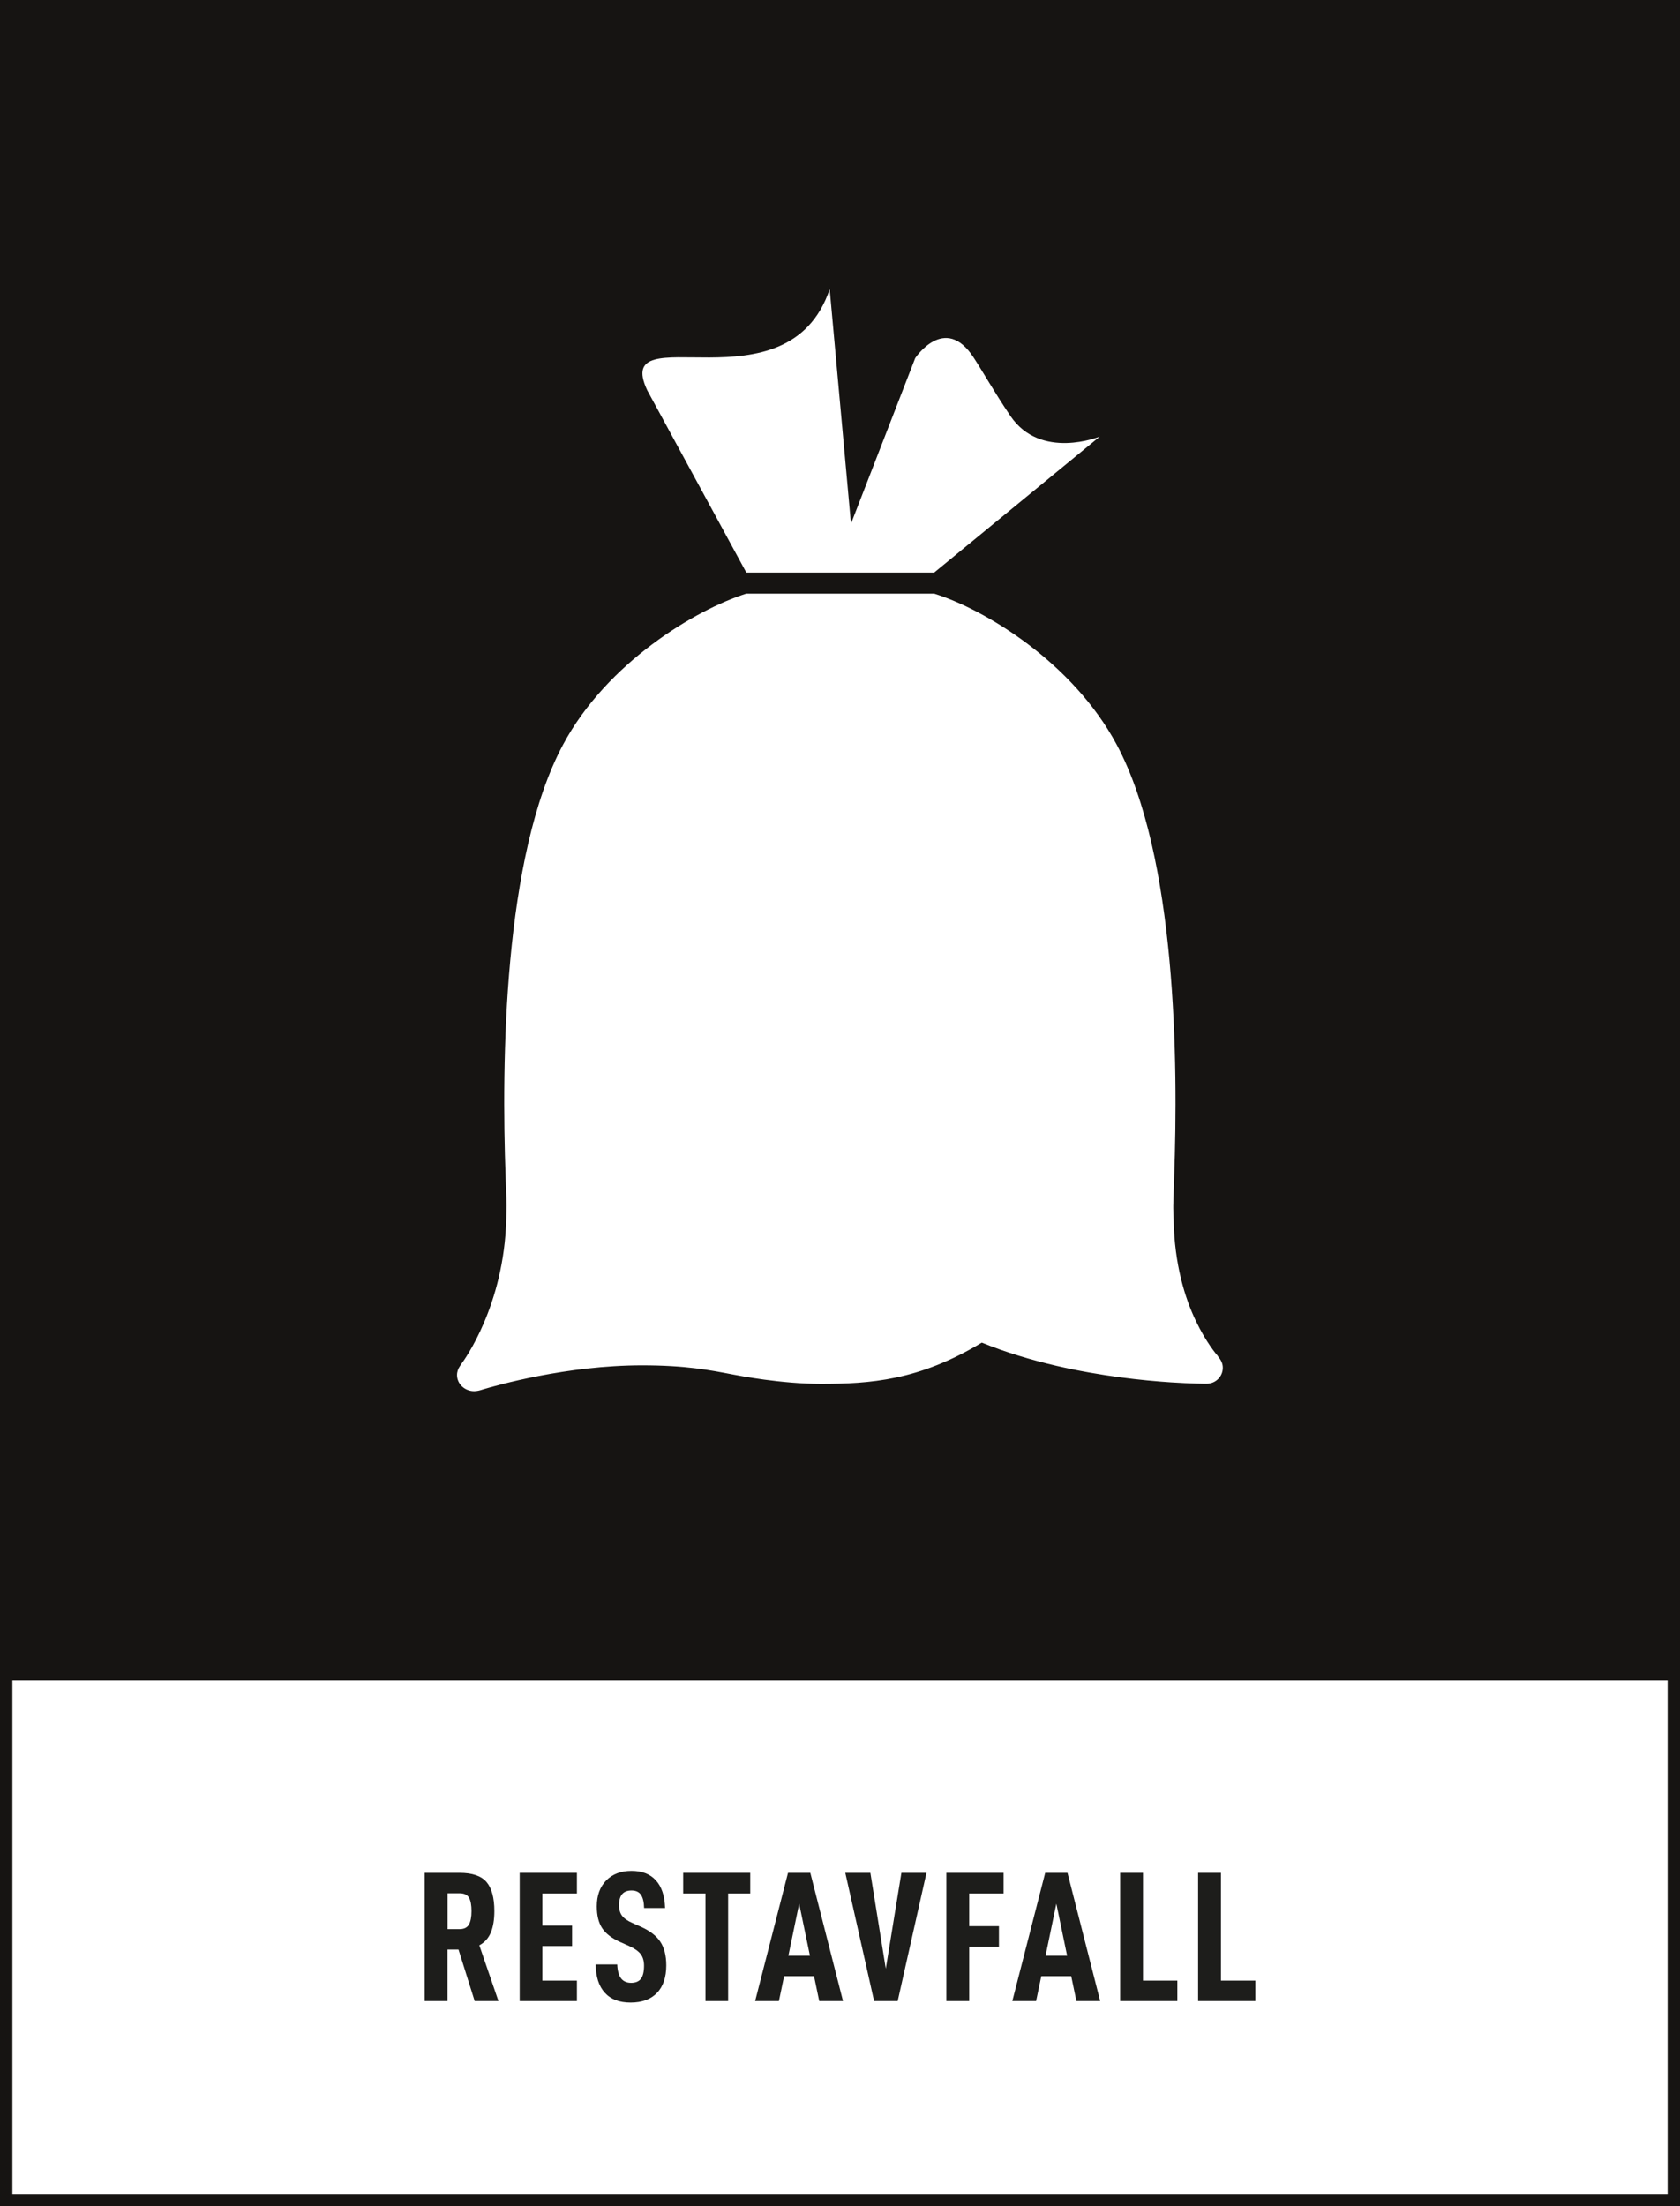
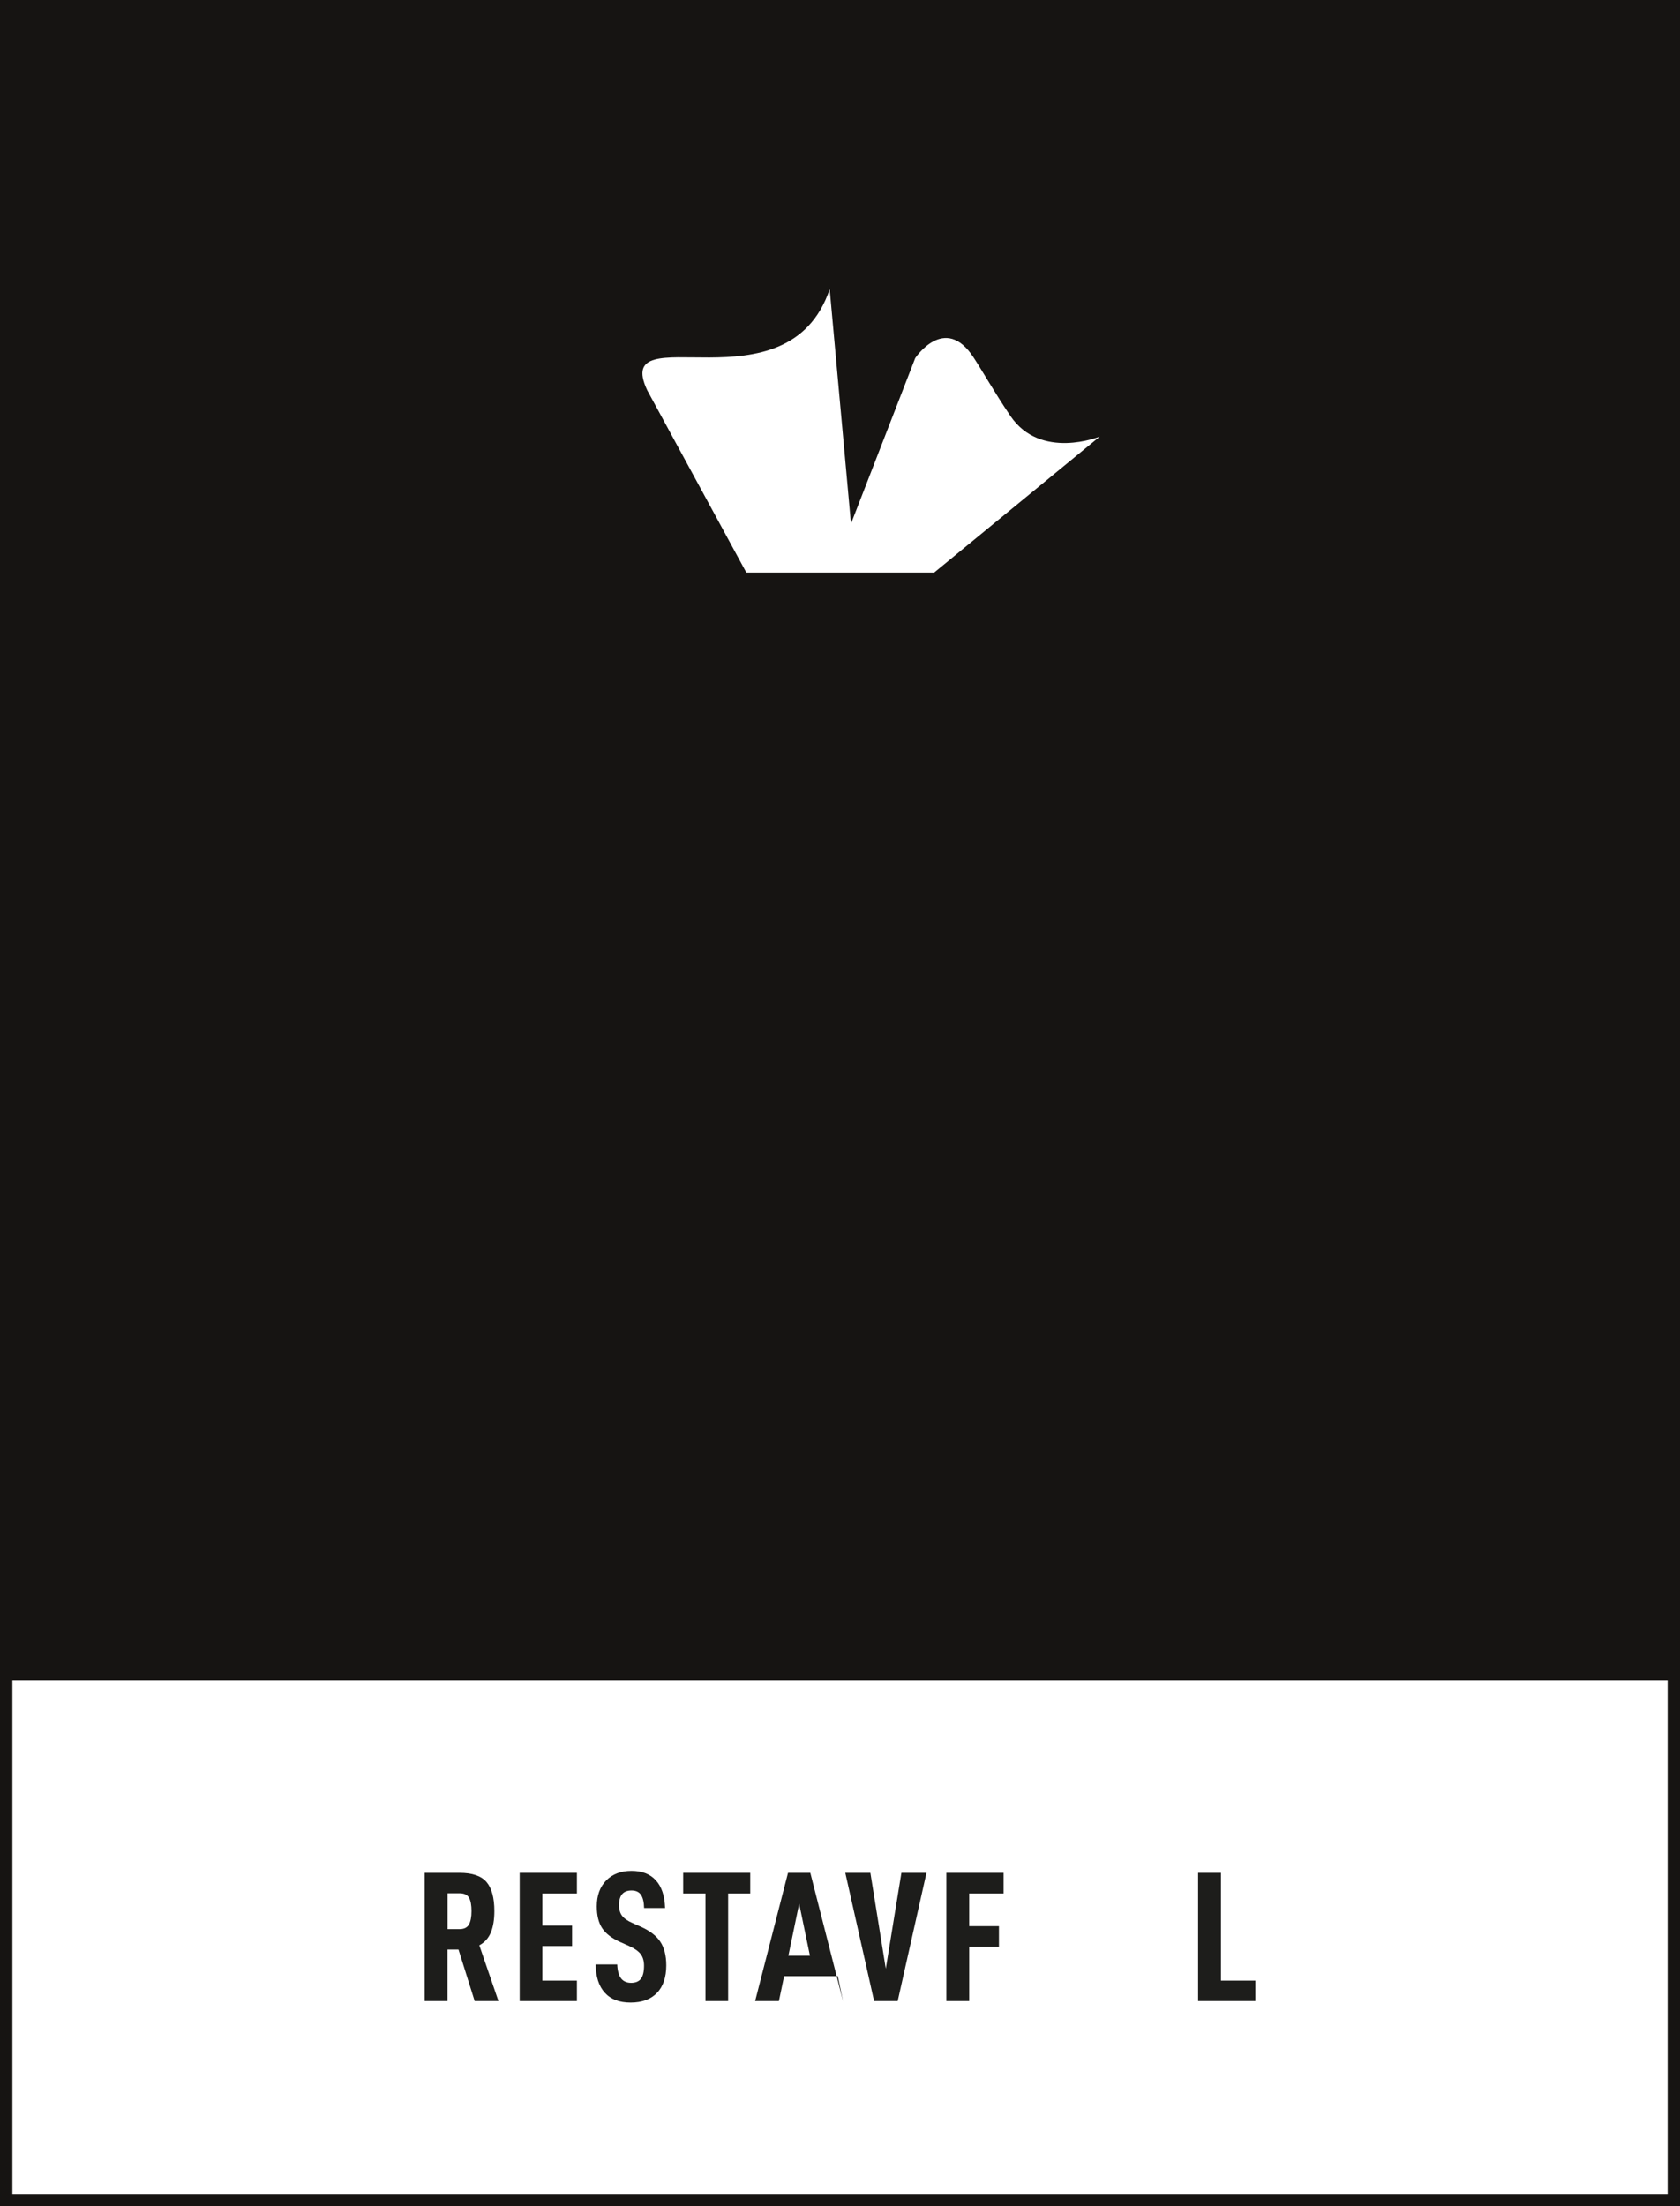
<svg xmlns="http://www.w3.org/2000/svg" viewBox="0 0 271.29 356.19" width="271.29" height="356.19">
  <rect x="0" y="0" width="271.29" height="356.19" fill="#808080" stroke="none" />
  <defs>
    <style>.cls-1{fill:#fff;}.cls-2{fill:#161412;}.cls-3{fill:#1d1d1b;}</style>
  </defs>
  <g id="bakgrund">
    <g>
      <rect class="cls-1" x="1" y="270.15" width="269.29" height="85.04" />
      <path class="cls-2" d="m271.29,0H0v1h0v355.19h271.29v-84.89h0V0Zm-2,354.19H2v-82.89h267.29v82.89Z" />
    </g>
  </g>
  <g id="namn">
    <g>
      <path class="cls-3" d="m72.27,314.75v8.31h-3.69v-20.7h5.64c2.04,0,3.49.49,4.33,1.47.85.98,1.28,2.55,1.28,4.71,0,1.38-.19,2.53-.57,3.45s-1,1.61-1.86,2.07l3.09,9h-3.84l-2.61-8.31h-1.77Zm1.92-3.3c.74,0,1.25-.25,1.53-.74.28-.49.42-1.21.42-2.17s-.13-1.68-.4-2.16c-.27-.48-.79-.72-1.54-.72h-1.92v5.79h1.92Z" />
      <path class="cls-3" d="m87.58,310.88h4.8v3.3h-4.8v5.58h5.58v3.3h-9.24v-20.7h9.24v3.33h-5.58v5.19Z" />
      <path class="cls-3" d="m96.19,317.15h3.48c.04,1.02.25,1.77.62,2.25.37.48.92.72,1.63.72s1.25-.22,1.58-.66c.33-.44.5-1.14.5-2.1,0-.8-.19-1.43-.56-1.9s-1-.91-1.88-1.3l-1.41-.63c-1.34-.6-2.31-1.34-2.9-2.22s-.88-2.06-.88-3.54c0-1.74.5-3.13,1.51-4.17,1.01-1.04,2.38-1.56,4.09-1.56s3.02.51,3.95,1.54,1.42,2.51,1.48,4.46h-3.39c-.02-.94-.18-1.65-.5-2.12-.31-.47-.82-.71-1.54-.71-1.34,0-2.01.79-2.01,2.37,0,.72.17,1.29.5,1.72.33.43.88.82,1.67,1.16l1.35.6c1.44.64,2.49,1.44,3.13,2.4.65.96.98,2.24.98,3.84,0,1.92-.5,3.4-1.5,4.44s-2.42,1.56-4.26,1.56-3.21-.53-4.17-1.59c-.96-1.06-1.45-2.58-1.47-4.56Z" />
      <path class="cls-3" d="m117.58,305.69v17.37h-3.66v-17.37h-3.6v-3.33h10.83v3.33h-3.57Z" />
-       <path class="cls-3" d="m126.62,319.04l-.84,4.02h-3.84l5.31-20.7h3.6l5.28,20.7h-3.84l-.84-4.02h-4.83Zm2.43-11.7l-1.74,8.4h3.48l-1.74-8.4Z" />
+       <path class="cls-3" d="m126.62,319.04l-.84,4.02h-3.84l5.31-20.7h3.6l5.28,20.7l-.84-4.02h-4.83Zm2.43-11.7l-1.74,8.4h3.48l-1.74-8.4Z" />
      <path class="cls-3" d="m140.55,302.36l2.49,15.48,2.52-15.48h4.05l-4.65,20.7h-3.81l-4.65-20.7h4.05Z" />
      <path class="cls-3" d="m156.51,310.97h4.8v3.33h-4.8v8.76h-3.69v-20.7h9.24v3.33h-5.55v5.28Z" />
-       <path class="cls-3" d="m168.15,319.04l-.84,4.02h-3.84l5.31-20.7h3.6l5.28,20.7h-3.84l-.84-4.02h-4.83Zm2.43-11.7l-1.74,8.4h3.48l-1.74-8.4Z" />
-       <path class="cls-3" d="m184.57,302.36v17.4h5.55v3.3h-9.24v-20.7h3.69Z" />
      <path class="cls-3" d="m197.16,302.36v17.4h5.55v3.3h-9.24v-20.7h3.69Z" />
    </g>
  </g>
  <g id="ikon">
    <g>
      <path class="cls-1" d="m120.51,92.44h30.34l26.74-21.95s-9.56,3.88-14.44-3.35c-2.6-3.85-4.52-7.27-5.96-9.46-4.63-7.07-9.4.14-9.4.14l-10.37,26.73-3.44-37.86c-6.77,20.02-35.25,3.96-29.47,16.31l16.01,29.44Z" />
-       <path class="cls-1" d="m196.69,218.96c-.26-.29-1.91-2.22-3.56-5.66-1.78-3.69-3.49-9.19-3.61-16.4-.01-.33-.08-1.84-.06-2.29.05-1.53.1-3.04.14-4.52.68-18.57.38-51.84-9.27-69.87-7.15-13.35-21.33-21.84-29.47-24.38h-1.6s-7.5,0-7.5,0h-21.26c-8.16,2.59-22.46,11.09-29.58,24.38-9.65,18.03-9.96,51.31-9.27,69.87l.12,3.29c.03.87.02,1.72,0,2.56,0,.31-.01.62-.02.93-.37,13.9-6.75,22.68-7.31,23.42-.02.03-.16.25-.16.25-.3.42-.48.92-.48,1.46,0,1.43,1.24,2.6,2.77,2.6.44,0,.89-.11,1.34-.26,2.27-.68,13.59-3.91,25.78-3.91,7,0,10.92.76,14.71,1.49,1,.19,7.76,1.5,14.15,1.5,7.89,0,15.83-.51,25.99-6.66,3.92,1.6,8.03,2.81,12.01,3.74,7.2,1.67,14,2.38,18.56,2.68,3.27.21,5.4.22,5.7.22,0,0,.01,0,.01,0h.02c1.45,0,2.62-1.15,2.62-2.58,0-.72-.32-1.29-.79-1.85Z" />
    </g>
  </g>
</svg>